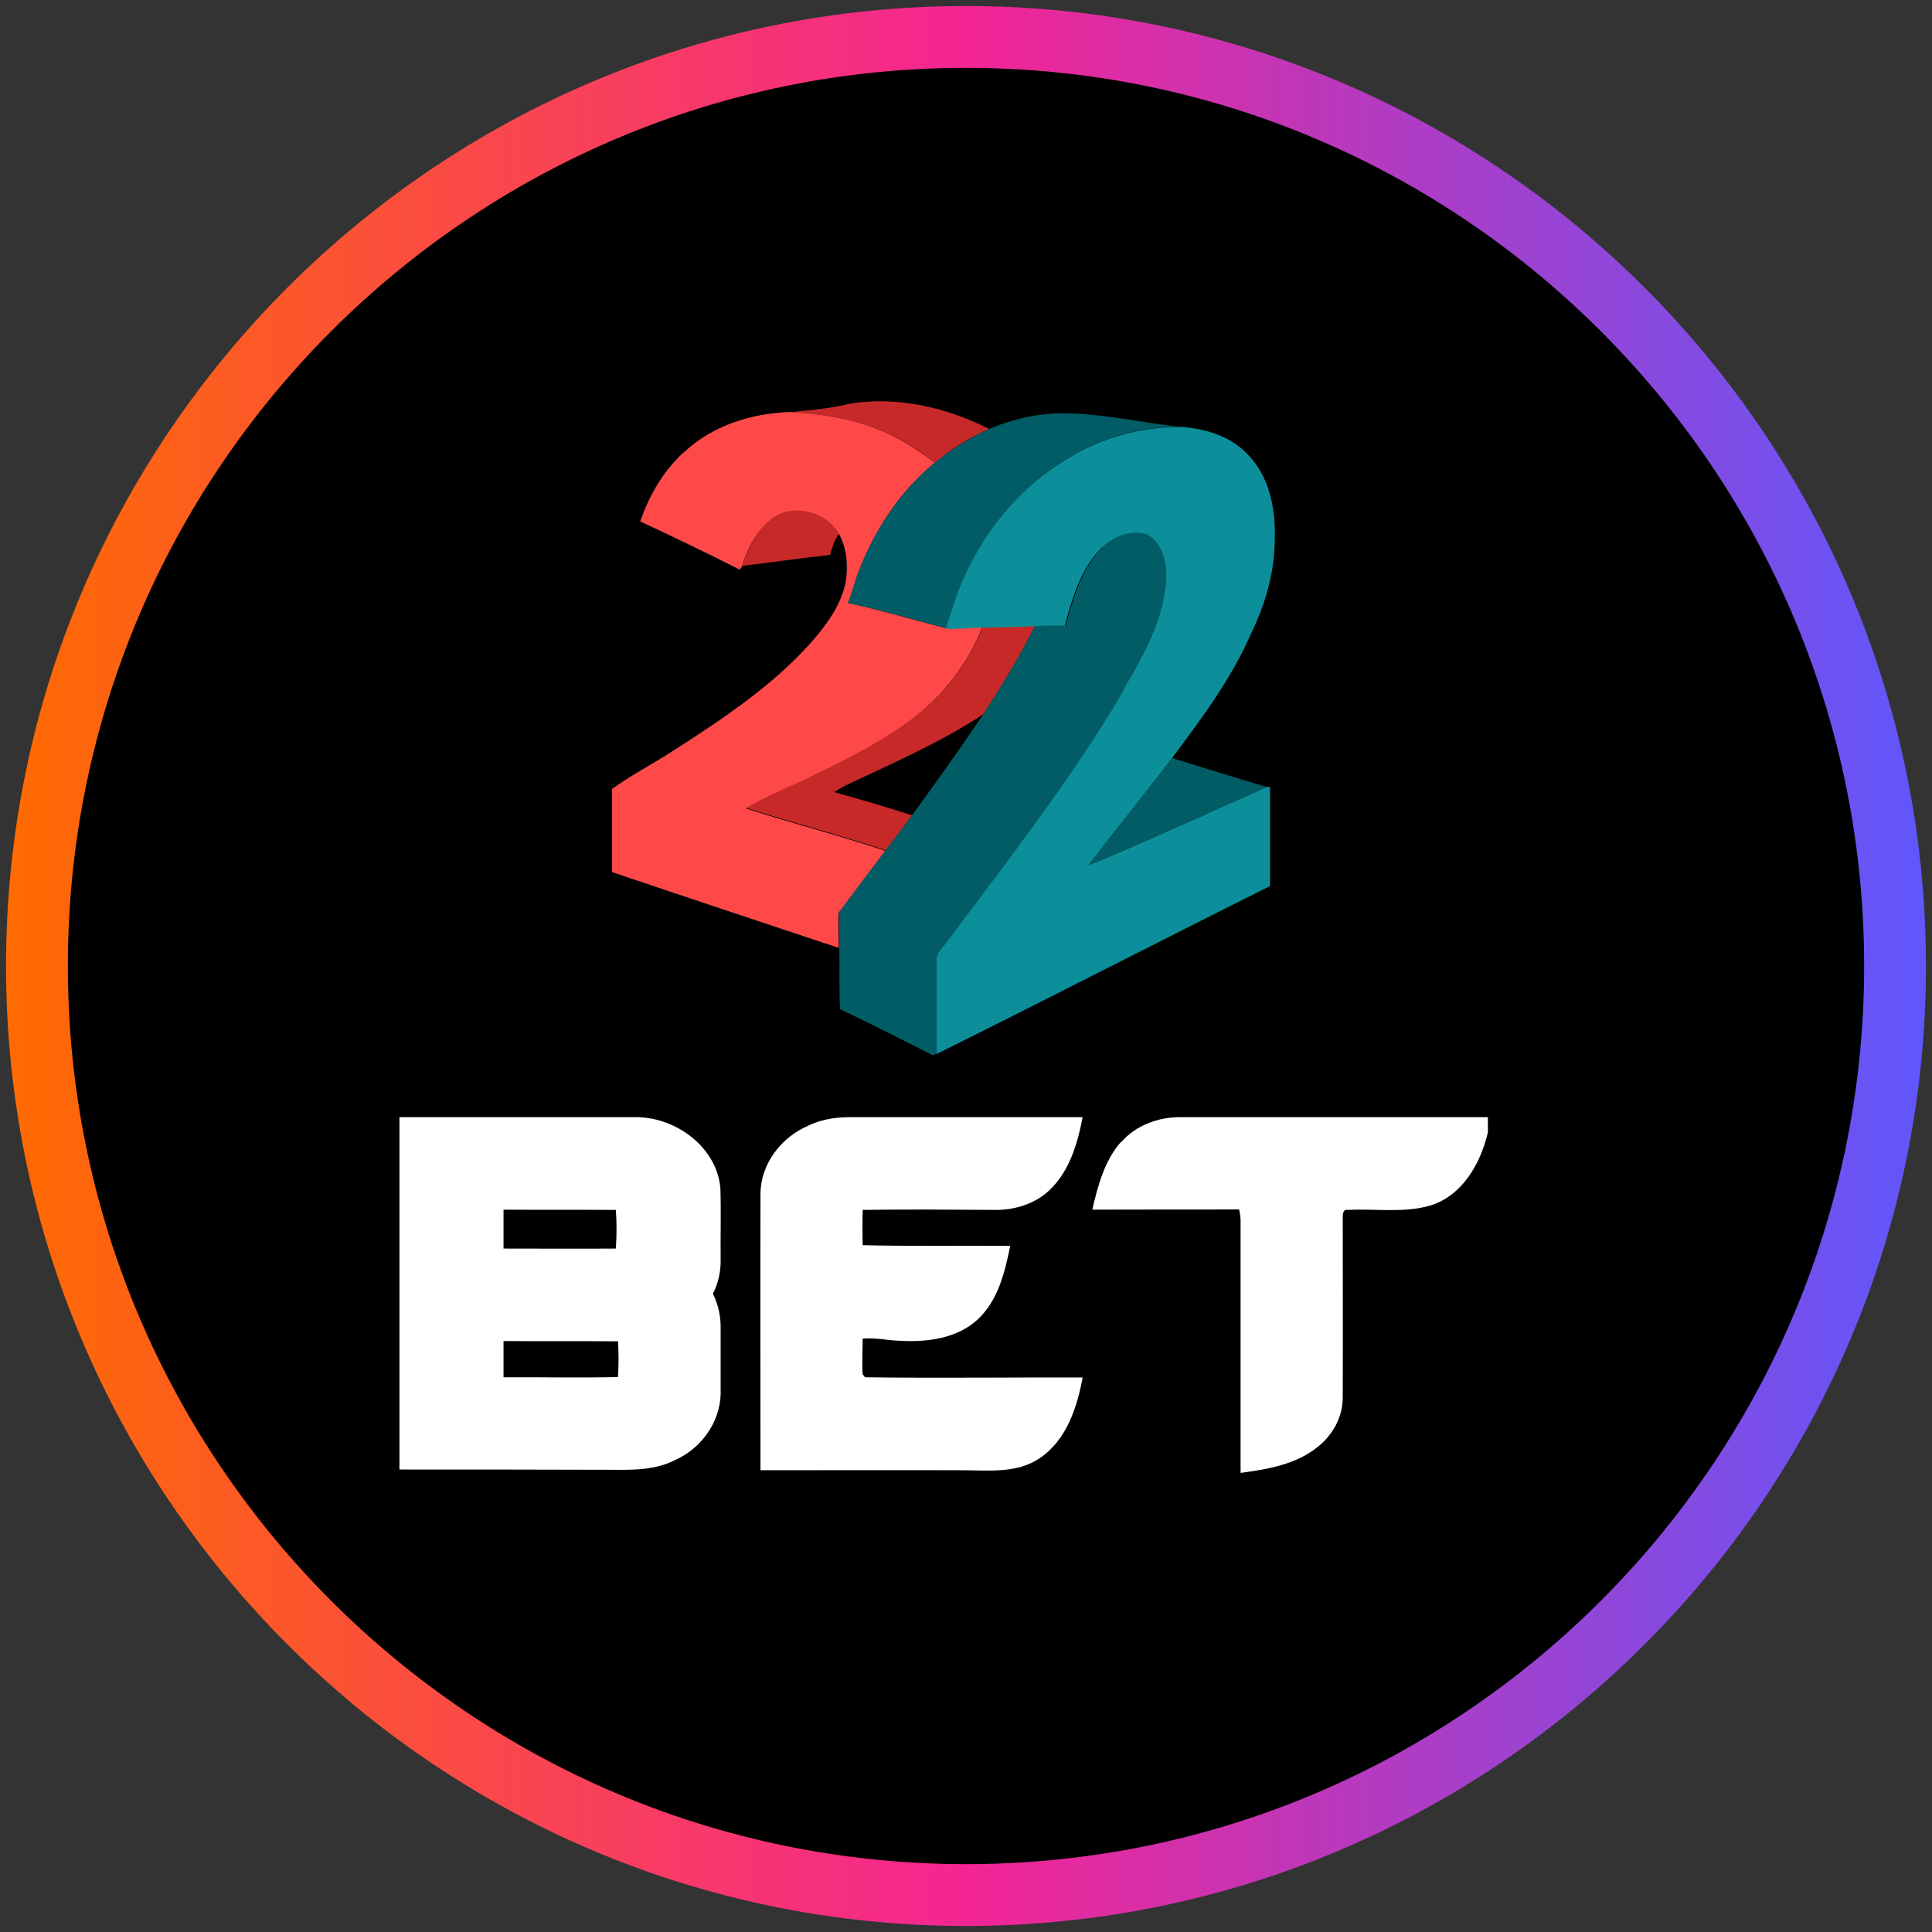
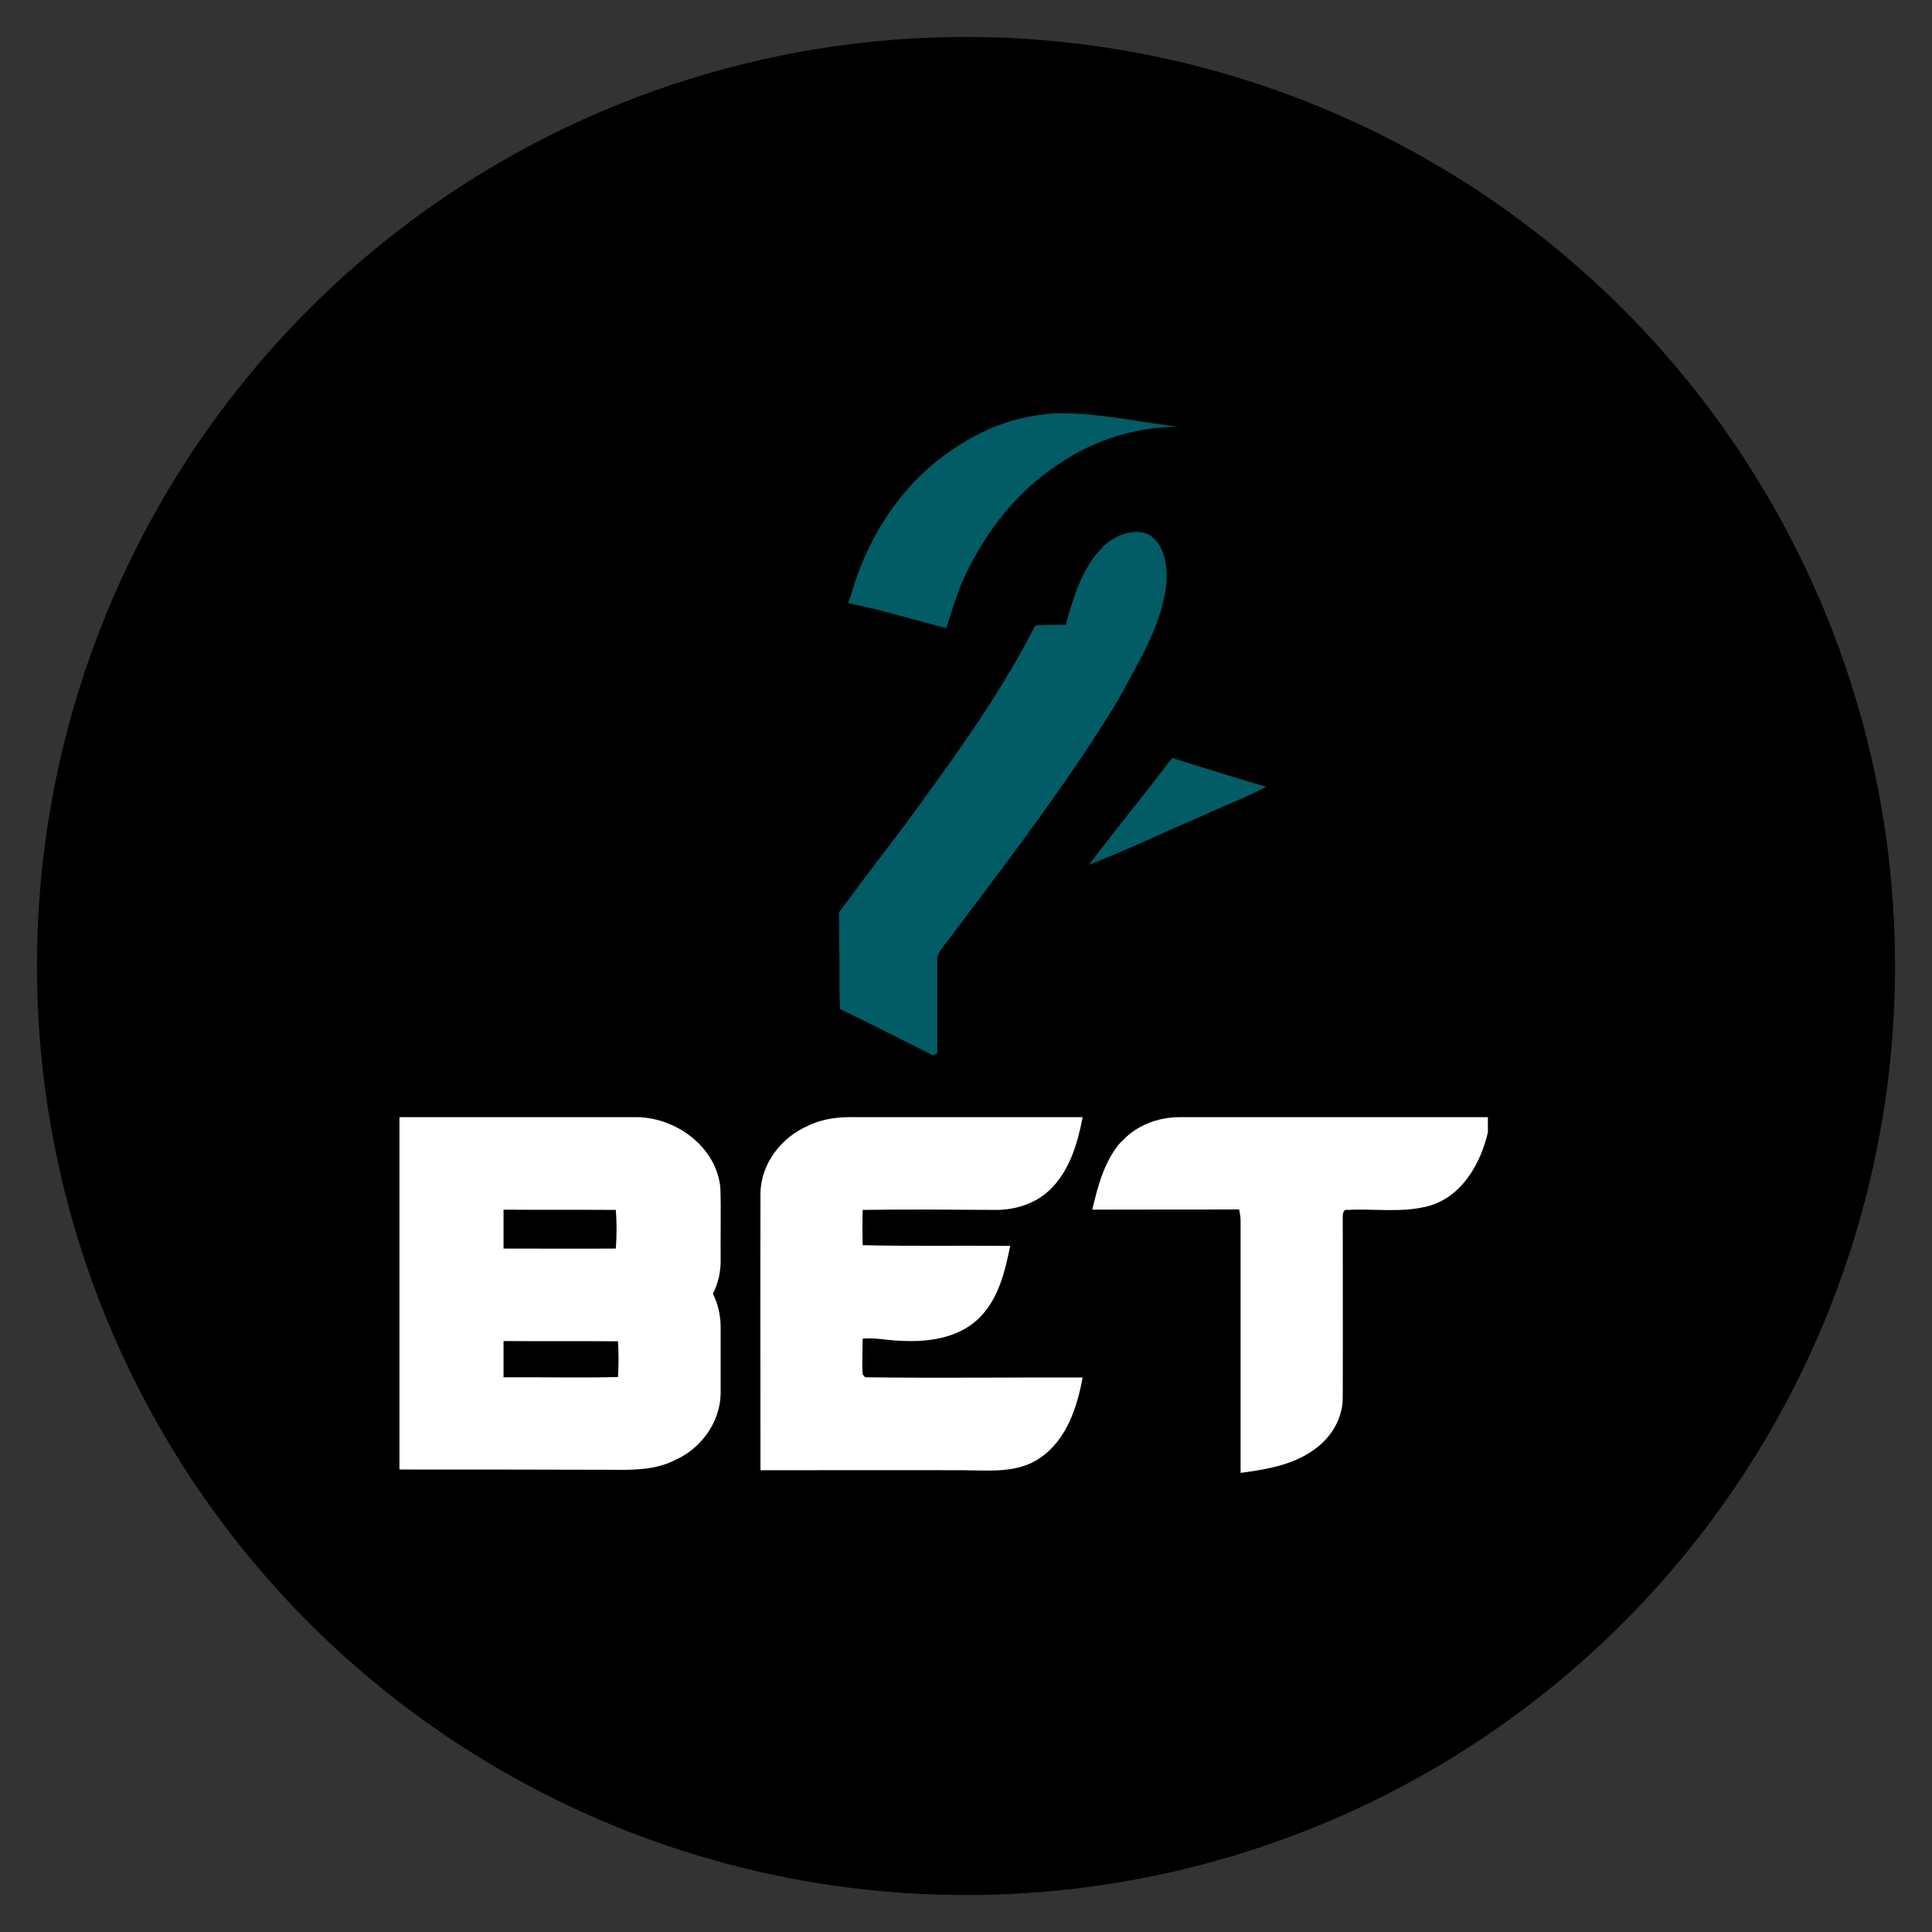
<svg xmlns="http://www.w3.org/2000/svg" width="80" height="80" viewBox="0 0 80 80">
  <rect x="0" y="0" width="80" height="80" fill="#333333" stroke="none" />
  <defs>
    <style>
      .cls-1 {
        fill: url(#linear-gradient);
      }

      .cls-1, .cls-2, .cls-3, .cls-4, .cls-5, .cls-6, .cls-7 {
        stroke-width: 0px;
      }

      .cls-3 {
        fill: #0c8f9b;
      }

      .cls-4 {
        fill: #c72929;
      }

      .cls-5 {
        fill: #015c65;
      }

      .cls-6 {
        fill: #fff;
      }

      .cls-7 {
        fill: #ff4949;
      }
    </style>
    <linearGradient id="linear-gradient" x1=".25" y1="40" x2="79.75" y2="40" gradientUnits="userSpaceOnUse">
      <stop offset="0" stop-color="#ff6b00" />
      <stop offset=".5" stop-color="#f42594" />
      <stop offset="1" stop-color="#5f57fc" />
    </linearGradient>
  </defs>
  <g id="circle_frame" data-name="circle frame">
    <g>
      <circle class="cls-2" cx="40" cy="40" r="38.47" />
-       <path class="cls-1" d="M40,79.75C18.08,79.75.25,61.92.25,40S18.08.25,40,.25s39.75,17.83,39.75,39.75-17.83,39.75-39.75,39.75ZM40,2.81C19.49,2.81,2.81,19.49,2.81,40s16.68,37.19,37.19,37.19,37.19-16.68,37.19-37.19S60.51,2.81,40,2.81Z" />
    </g>
  </g>
  <g id="_22bet" data-name="22bet">
    <g>
      <path class="cls-6" d="M16.54,46.26h9.88c1.62.04,3.26,1.26,3.41,2.94.03.99,0,1.98.01,2.96.01.49-.1.98-.32,1.41.21.42.32.9.32,1.37v2.79c-.03,1.18-.82,2.25-1.87,2.72-.98.51-2.12.4-3.18.41-2.75-.01-5.51-.01-8.25-.01v-14.59M20.85,50.08v1.62c1.55,0,3.09.01,4.65,0,.04-.54.04-1.08,0-1.6-1.55-.01-3.09,0-4.65-.01M20.85,55.53v1.5c1.58-.01,3.16.03,4.74-.01.03-.49.03-.99,0-1.48-1.58-.01-3.16,0-4.74-.01h0ZM33.47,46.61c.62-.3,1.3-.37,1.98-.35h9.38c-.21,1.09-.54,2.23-1.37,3.02-.59.56-1.41.82-2.22.82-1.84-.01-3.68-.03-5.52,0-.01.49-.01.98,0,1.46,2.04.05,4.07.01,6.11.03-.22,1.09-.5,2.26-1.35,3.05-.85.78-2.07.94-3.17.88-.53-.01-1.05-.14-1.59-.09,0,.49-.03.99,0,1.48.03.03.08.08.09.12,3,.04,6.02,0,9.02.01-.23,1.24-.67,2.6-1.78,3.34-.9.62-2.04.51-3.08.5-2.82-.01-5.66,0-8.48,0,0-3.82-.01-7.65,0-11.46.01-1.24.88-2.35,1.99-2.81h0ZM46.43,47.29c.6-.69,1.54-1.04,2.44-1.03h12.74v.63c-.3,1.28-1.05,2.62-2.39,3.03-1.1.32-2.28.12-3.41.18-.21-.04-.21.19-.21.33,0,2.48.01,4.94,0,7.42.01.82-.42,1.59-1.07,2.09-.9.71-2.05.9-3.16,1.05v-10.45c0-.15-.03-.31-.06-.46-2.03.01-4.06,0-6.08.01.23-1,.51-2.04,1.19-2.81h0Z" />
      <g>
-         <path class="cls-4" d="M35.1,16.73c2-.35,4.07.13,5.86,1.03-.8.36-1.55.81-2.22,1.39-.54-.37-1.08-.76-1.65-1.05-1.33-.69-2.84-.95-4.31-1.04.77-.08,1.55-.14,2.32-.32ZM32.03,21.43c.87-.62,2.21-.27,2.73.64-.19.27-.31.59-.39.91-1.22.13-2.43.31-3.63.45.23-.76.63-1.51,1.28-2h0ZM40.69,25.96c.73-.03,1.45-.04,2.18-.06-.64,1.27-1.37,2.49-2.16,3.68-1.64,1.08-3.45,1.89-5.22,2.72-.32.14-.65.3-.95.5,1.09.3,2.17.62,3.23.96-.36.49-.73.98-1.09,1.45-1.91-.64-3.86-1.14-5.79-1.76.77-.42,1.58-.8,2.39-1.16,1.39-.67,2.77-1.35,4.06-2.22,1.5-.99,2.71-2.43,3.35-4.12h0Z" />
-         <path class="cls-7" d="M28.31,18.74c1.19-1.13,2.84-1.64,4.45-1.68,1.49.09,2.99.35,4.31,1.04.59.3,1.12.68,1.65,1.05-1.45,1.18-2.51,2.8-3.17,4.54-.17.42-.26.87-.44,1.28,1.37.28,2.71.71,4.07,1.04.5.03.99-.05,1.49-.04-.64,1.68-1.85,3.12-3.35,4.12-1.27.87-2.67,1.55-4.06,2.22-.81.36-1.62.73-2.39,1.16,1.91.62,3.88,1.12,5.79,1.76-.64.86-1.3,1.72-1.94,2.58,0,.47,0,.96.01,1.44-3.13-1.04-6.26-2.08-9.39-3.14v-3.44c.81-.58,1.69-1.04,2.53-1.58,2.04-1.31,4.09-2.67,5.72-4.49.65-.75,1.27-1.58,1.44-2.57.09-.65.03-1.35-.3-1.94-.53-.91-1.86-1.26-2.73-.64-.65.49-1.05,1.24-1.28,2.02-.03.03-.06.09-.09.12-1.35-.69-2.73-1.35-4.12-2,.37-1.07.95-2.08,1.78-2.84h0Z" />
        <path class="cls-5" d="M40.96,17.76c.86-.36,1.77-.59,2.7-.64,1.73-.06,3.44.36,5.15.55-1.73,0-3.46.53-4.9,1.5-1.76,1.12-3.09,2.82-3.97,4.71-.32.68-.51,1.41-.76,2.13-1.36-.35-2.7-.76-4.07-1.04.18-.41.27-.86.44-1.28.65-1.74,1.72-3.35,3.17-4.54.69-.56,1.45-1.03,2.25-1.39h0ZM45.64,22.66c.49-.46,1.23-.8,1.89-.55.73.42.83,1.39.76,2.14-.19,1.49-.94,2.82-1.65,4.11-.42.8-.91,1.55-1.4,2.31-1.91,2.91-4.04,5.68-6.13,8.46-.14.19-.33.39-.3.64v3.85s-.13.06-.18.08c-1.27-.64-2.55-1.3-3.84-1.91-.06-.85-.01-1.71-.04-2.57-.01-.47,0-.96-.01-1.44.64-.86,1.28-1.72,1.94-2.58.37-.49.73-.96,1.09-1.45,1-1.37,2-2.76,2.94-4.17.78-1.19,1.51-2.41,2.16-3.68.41-.03.83-.03,1.26-.03.32-1.14.67-2.36,1.53-3.21h0ZM48.54,31.39c1.3.4,2.59.81,3.89,1.19-.85.45-1.74.78-2.6,1.18-1.58.68-3.13,1.42-4.74,2.05,1.13-1.49,2.32-2.94,3.45-4.43h0Z" />
-         <path class="cls-3" d="M48.81,17.67c1.09.06,2.23.4,2.96,1.26.87.96,1.07,2.34,1.01,3.59-.03,1.3-.42,2.57-.98,3.72-.81,1.87-2.05,3.52-3.27,5.15-1.13,1.49-2.32,2.94-3.45,4.43,1.6-.63,3.16-1.37,4.74-2.05.86-.41,1.76-.75,2.6-1.18.04,0,.13-.01.17-.01v4.11c-4.61,2.3-9.19,4.66-13.8,6.95v-3.85c-.04-.26.15-.45.3-.64,2.09-2.79,4.22-5.54,6.13-8.46.49-.76.98-1.51,1.4-2.31.73-1.28,1.48-2.62,1.65-4.11.08-.76-.03-1.73-.76-2.14-.67-.23-1.4.09-1.89.55-.87.86-1.21,2.08-1.53,3.22-.42,0-.83,0-1.26.03-.73.04-1.45.04-2.18.06-.5,0-.99.08-1.49.04.24-.71.44-1.44.76-2.13.86-1.89,2.21-3.59,3.97-4.71,1.44-.98,3.17-1.5,4.9-1.51h0Z" />
      </g>
    </g>
  </g>
</svg>